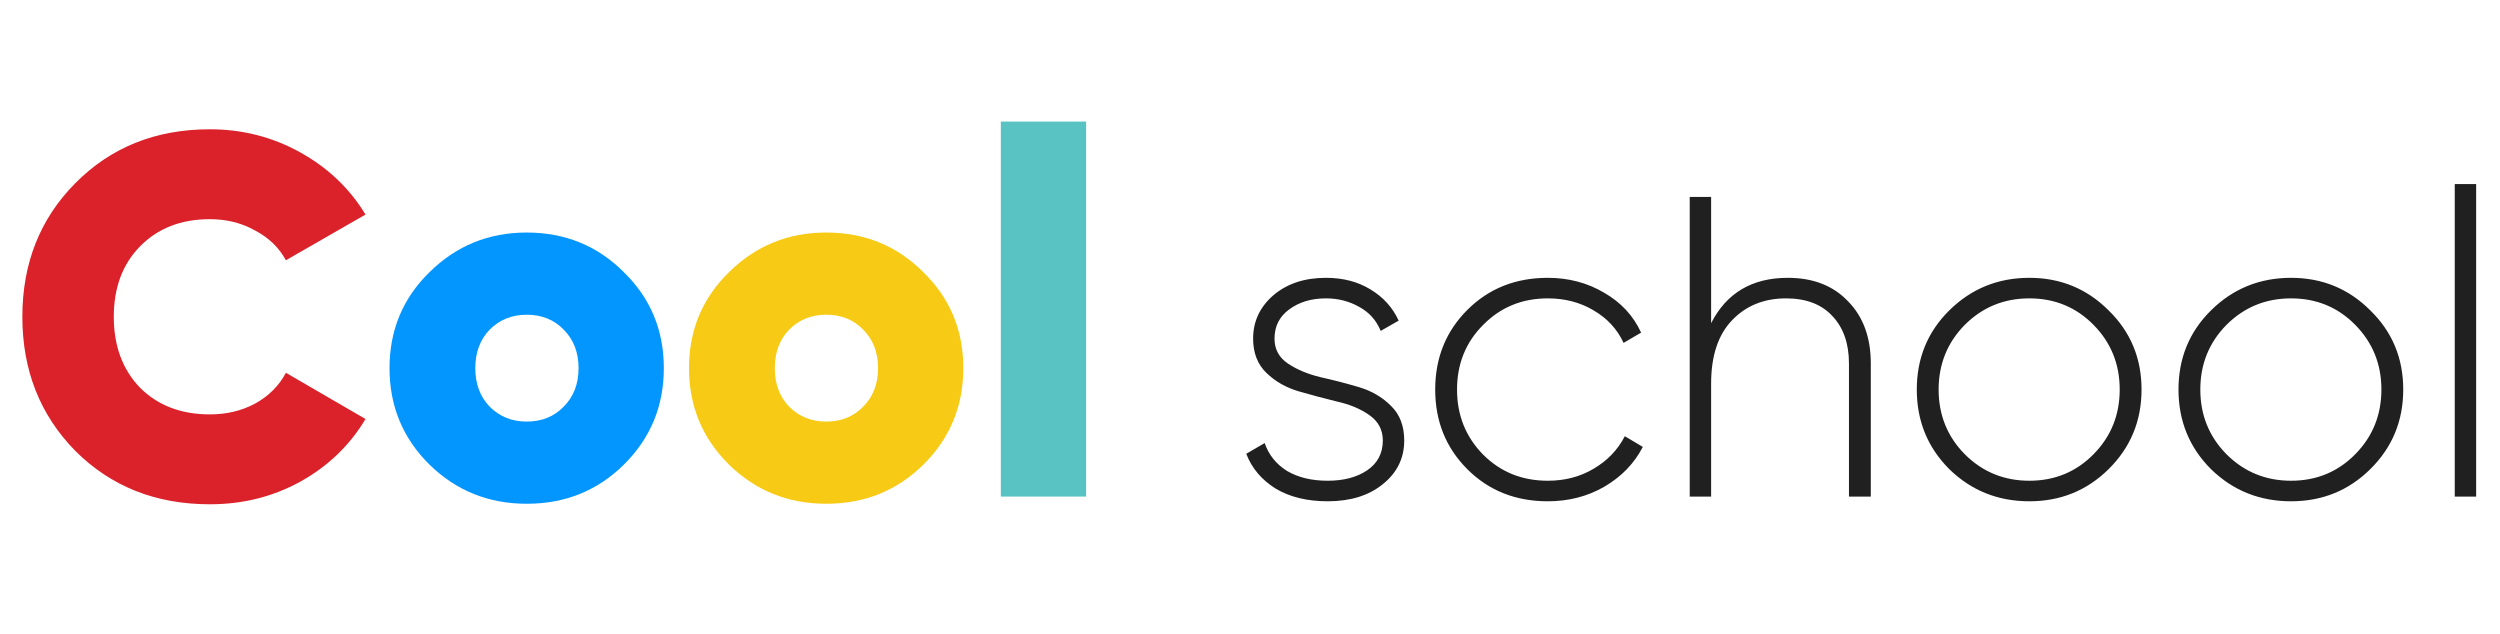
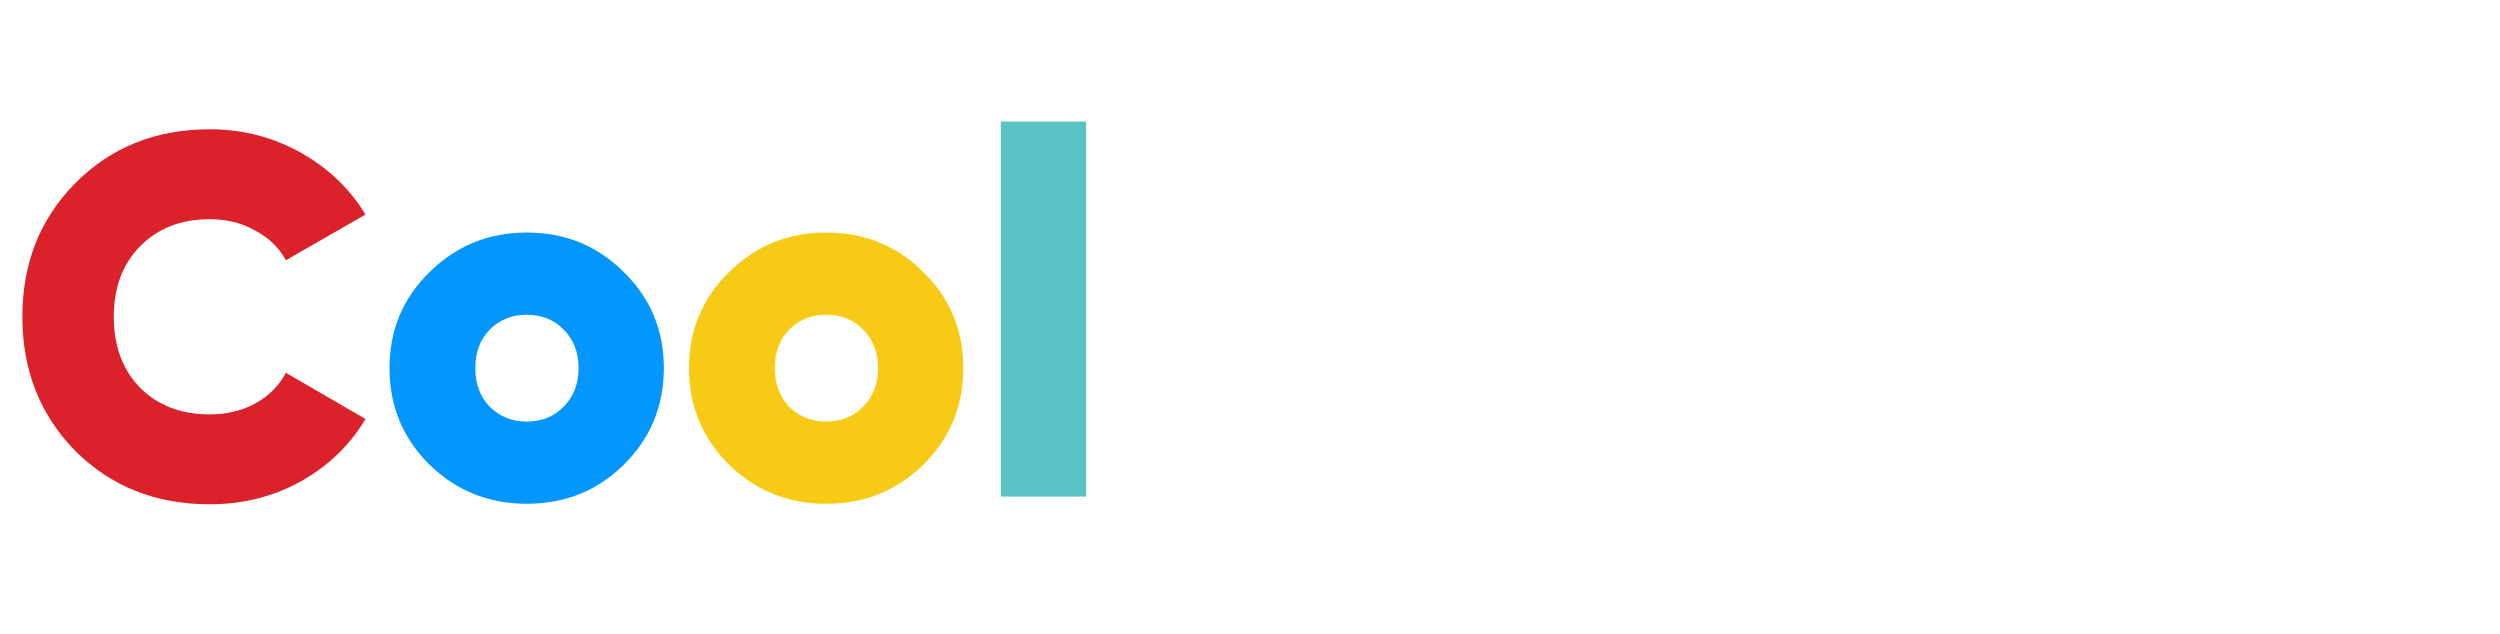
<svg xmlns="http://www.w3.org/2000/svg" width="584" height="148" viewBox="0 0 584 148" fill="none">
  <path d="M49.021 117.8C36.381 117.8 25.901 113.64 17.581 105.32C9.341 96.92 5.221 86.48 5.221 74C5.221 61.52 9.341 51.12 17.581 42.8C25.901 34.4 36.381 30.2 49.021 30.2C56.621 30.2 63.661 32 70.141 35.6C76.621 39.2 81.701 44.04 85.381 50.12L66.781 60.8C65.181 57.84 62.781 55.52 59.581 53.84C56.461 52.08 52.941 51.2 49.021 51.2C42.301 51.2 36.861 53.32 32.701 57.56C28.621 61.72 26.581 67.2 26.581 74C26.581 80.8 28.621 86.32 32.701 90.56C36.861 94.72 42.301 96.8 49.021 96.8C52.941 96.8 56.461 95.96 59.581 94.28C62.781 92.52 65.181 90.12 66.781 87.08L85.381 97.88C81.701 104.04 76.621 108.92 70.141 112.52C63.741 116.04 56.701 117.8 49.021 117.8Z" fill="#DB222A" />
  <path d="M123.031 117.68C114.151 117.68 106.591 114.64 100.351 108.56C94.111 102.4 90.991 94.88 90.991 86C90.991 77.12 94.111 69.64 100.351 63.56C106.591 57.4 114.151 54.32 123.031 54.32C131.991 54.32 139.551 57.4 145.711 63.56C151.951 69.64 155.071 77.12 155.071 86C155.071 94.88 151.951 102.4 145.711 108.56C139.551 114.64 131.991 117.68 123.031 117.68ZM123.031 98.48C126.551 98.48 129.431 97.32 131.671 95C133.991 92.68 135.151 89.68 135.151 86C135.151 82.32 133.991 79.32 131.671 77C129.431 74.68 126.551 73.52 123.031 73.52C119.591 73.52 116.711 74.68 114.391 77C112.151 79.32 111.031 82.32 111.031 86C111.031 89.68 112.151 92.68 114.391 95C116.711 97.32 119.591 98.48 123.031 98.48Z" fill="#0496FF" />
  <path d="M192.992 117.68C184.112 117.68 176.552 114.64 170.312 108.56C164.072 102.4 160.952 94.88 160.952 86C160.952 77.12 164.072 69.64 170.312 63.56C176.552 57.4 184.112 54.32 192.992 54.32C201.952 54.32 209.512 57.4 215.672 63.56C221.912 69.64 225.032 77.12 225.032 86C225.032 94.88 221.912 102.4 215.672 108.56C209.512 114.64 201.952 117.68 192.992 117.68ZM192.992 98.48C196.512 98.48 199.392 97.32 201.632 95C203.952 92.68 205.112 89.68 205.112 86C205.112 82.32 203.952 79.32 201.632 77C199.392 74.68 196.512 73.52 192.992 73.52C189.552 73.52 186.672 74.68 184.352 77C182.112 79.32 180.992 82.32 180.992 86C180.992 89.68 182.112 92.68 184.352 95C186.672 97.32 189.552 98.48 192.992 98.48Z" fill="#F7CB15" />
-   <path d="M233.793 116V28.4H253.713V116H233.793Z" fill="#59C3C3" />
-   <path d="M297.727 79.1C297.727 81.567 298.76 83.5 300.827 84.9C302.894 86.3 305.427 87.367 308.427 88.1C311.427 88.767 314.394 89.533 317.327 90.4C320.327 91.267 322.86 92.733 324.927 94.8C326.994 96.8 328.027 99.5 328.027 102.9C328.027 107.033 326.36 110.433 323.027 113.1C319.76 115.767 315.46 117.1 310.127 117.1C305.327 117.1 301.26 116.1 297.927 114.1C294.66 112.033 292.394 109.333 291.127 106L295.427 103.5C296.36 106.233 298.094 108.4 300.627 110C303.227 111.533 306.394 112.3 310.127 112.3C313.86 112.3 316.927 111.5 319.327 109.9C321.794 108.233 323.027 105.9 323.027 102.9C323.027 100.433 321.994 98.467 319.927 97C317.86 95.533 315.327 94.467 312.327 93.8C309.327 93.067 306.327 92.267 303.327 91.4C300.394 90.533 297.894 89.1 295.827 87.1C293.76 85.1 292.727 82.433 292.727 79.1C292.727 75.1 294.294 71.733 297.427 69C300.627 66.267 304.727 64.9 309.727 64.9C313.727 64.9 317.194 65.8 320.127 67.6C323.127 69.4 325.327 71.833 326.727 74.9L322.527 77.3C321.527 74.833 319.86 72.967 317.527 71.7C315.194 70.367 312.594 69.7 309.727 69.7C306.327 69.7 303.46 70.567 301.127 72.3C298.86 73.967 297.727 76.233 297.727 79.1ZM361.563 117.1C354.03 117.1 347.763 114.6 342.763 109.6C337.763 104.6 335.263 98.4 335.263 91C335.263 83.6 337.763 77.4 342.763 72.4C347.763 67.4 354.03 64.9 361.563 64.9C366.43 64.9 370.83 66.067 374.763 68.4C378.696 70.667 381.563 73.767 383.363 77.7L379.263 80.1C377.796 76.9 375.463 74.367 372.263 72.5C369.13 70.633 365.563 69.7 361.563 69.7C355.563 69.7 350.53 71.767 346.463 75.9C342.396 79.967 340.363 85 340.363 91C340.363 97 342.396 102.067 346.463 106.2C350.53 110.267 355.563 112.3 361.563 112.3C365.563 112.3 369.13 111.367 372.263 109.5C375.463 107.633 377.896 105.1 379.563 101.9L383.763 104.4C381.763 108.267 378.763 111.367 374.763 113.7C370.83 115.967 366.43 117.1 361.563 117.1ZM417.618 64.9C423.551 64.9 428.251 66.733 431.718 70.4C435.251 74 437.018 78.833 437.018 84.9V116H431.918V84.9C431.918 80.233 430.618 76.533 428.018 73.8C425.484 71.067 421.884 69.7 417.218 69.7C412.084 69.7 407.884 71.4 404.618 74.8C401.351 78.2 399.718 83.133 399.718 89.6V116H394.718V46H399.718V75.5C403.318 68.433 409.284 64.9 417.618 64.9ZM474.063 117.1C466.73 117.1 460.496 114.6 455.363 109.6C450.296 104.533 447.763 98.333 447.763 91C447.763 83.667 450.296 77.5 455.363 72.5C460.496 67.433 466.73 64.9 474.063 64.9C481.33 64.9 487.496 67.433 492.563 72.5C497.696 77.5 500.263 83.667 500.263 91C500.263 98.333 497.696 104.533 492.563 109.6C487.496 114.6 481.33 117.1 474.063 117.1ZM458.963 106.1C463.096 110.233 468.13 112.3 474.063 112.3C479.996 112.3 484.996 110.233 489.063 106.1C493.13 101.967 495.163 96.933 495.163 91C495.163 85.067 493.13 80.033 489.063 75.9C484.996 71.767 479.996 69.7 474.063 69.7C468.13 69.7 463.096 71.767 458.963 75.9C454.896 80.033 452.863 85.067 452.863 91C452.863 96.933 454.896 101.967 458.963 106.1ZM535.196 117.1C527.862 117.1 521.629 114.6 516.496 109.6C511.429 104.533 508.896 98.333 508.896 91C508.896 83.667 511.429 77.5 516.496 72.5C521.629 67.433 527.862 64.9 535.196 64.9C542.462 64.9 548.629 67.433 553.696 72.5C558.829 77.5 561.396 83.667 561.396 91C561.396 98.333 558.829 104.533 553.696 109.6C548.629 114.6 542.462 117.1 535.196 117.1ZM520.096 106.1C524.229 110.233 529.262 112.3 535.196 112.3C541.129 112.3 546.129 110.233 550.196 106.1C554.262 101.967 556.296 96.933 556.296 91C556.296 85.067 554.262 80.033 550.196 75.9C546.129 71.767 541.129 69.7 535.196 69.7C529.262 69.7 524.229 71.767 520.096 75.9C516.029 80.033 513.996 85.067 513.996 91C513.996 96.933 516.029 101.967 520.096 106.1ZM573.429 116V43H578.429V116H573.429Z" fill="#202020" />
+   <path d="M233.793 116V28.4H253.713V116H233.793" fill="#59C3C3" />
</svg>